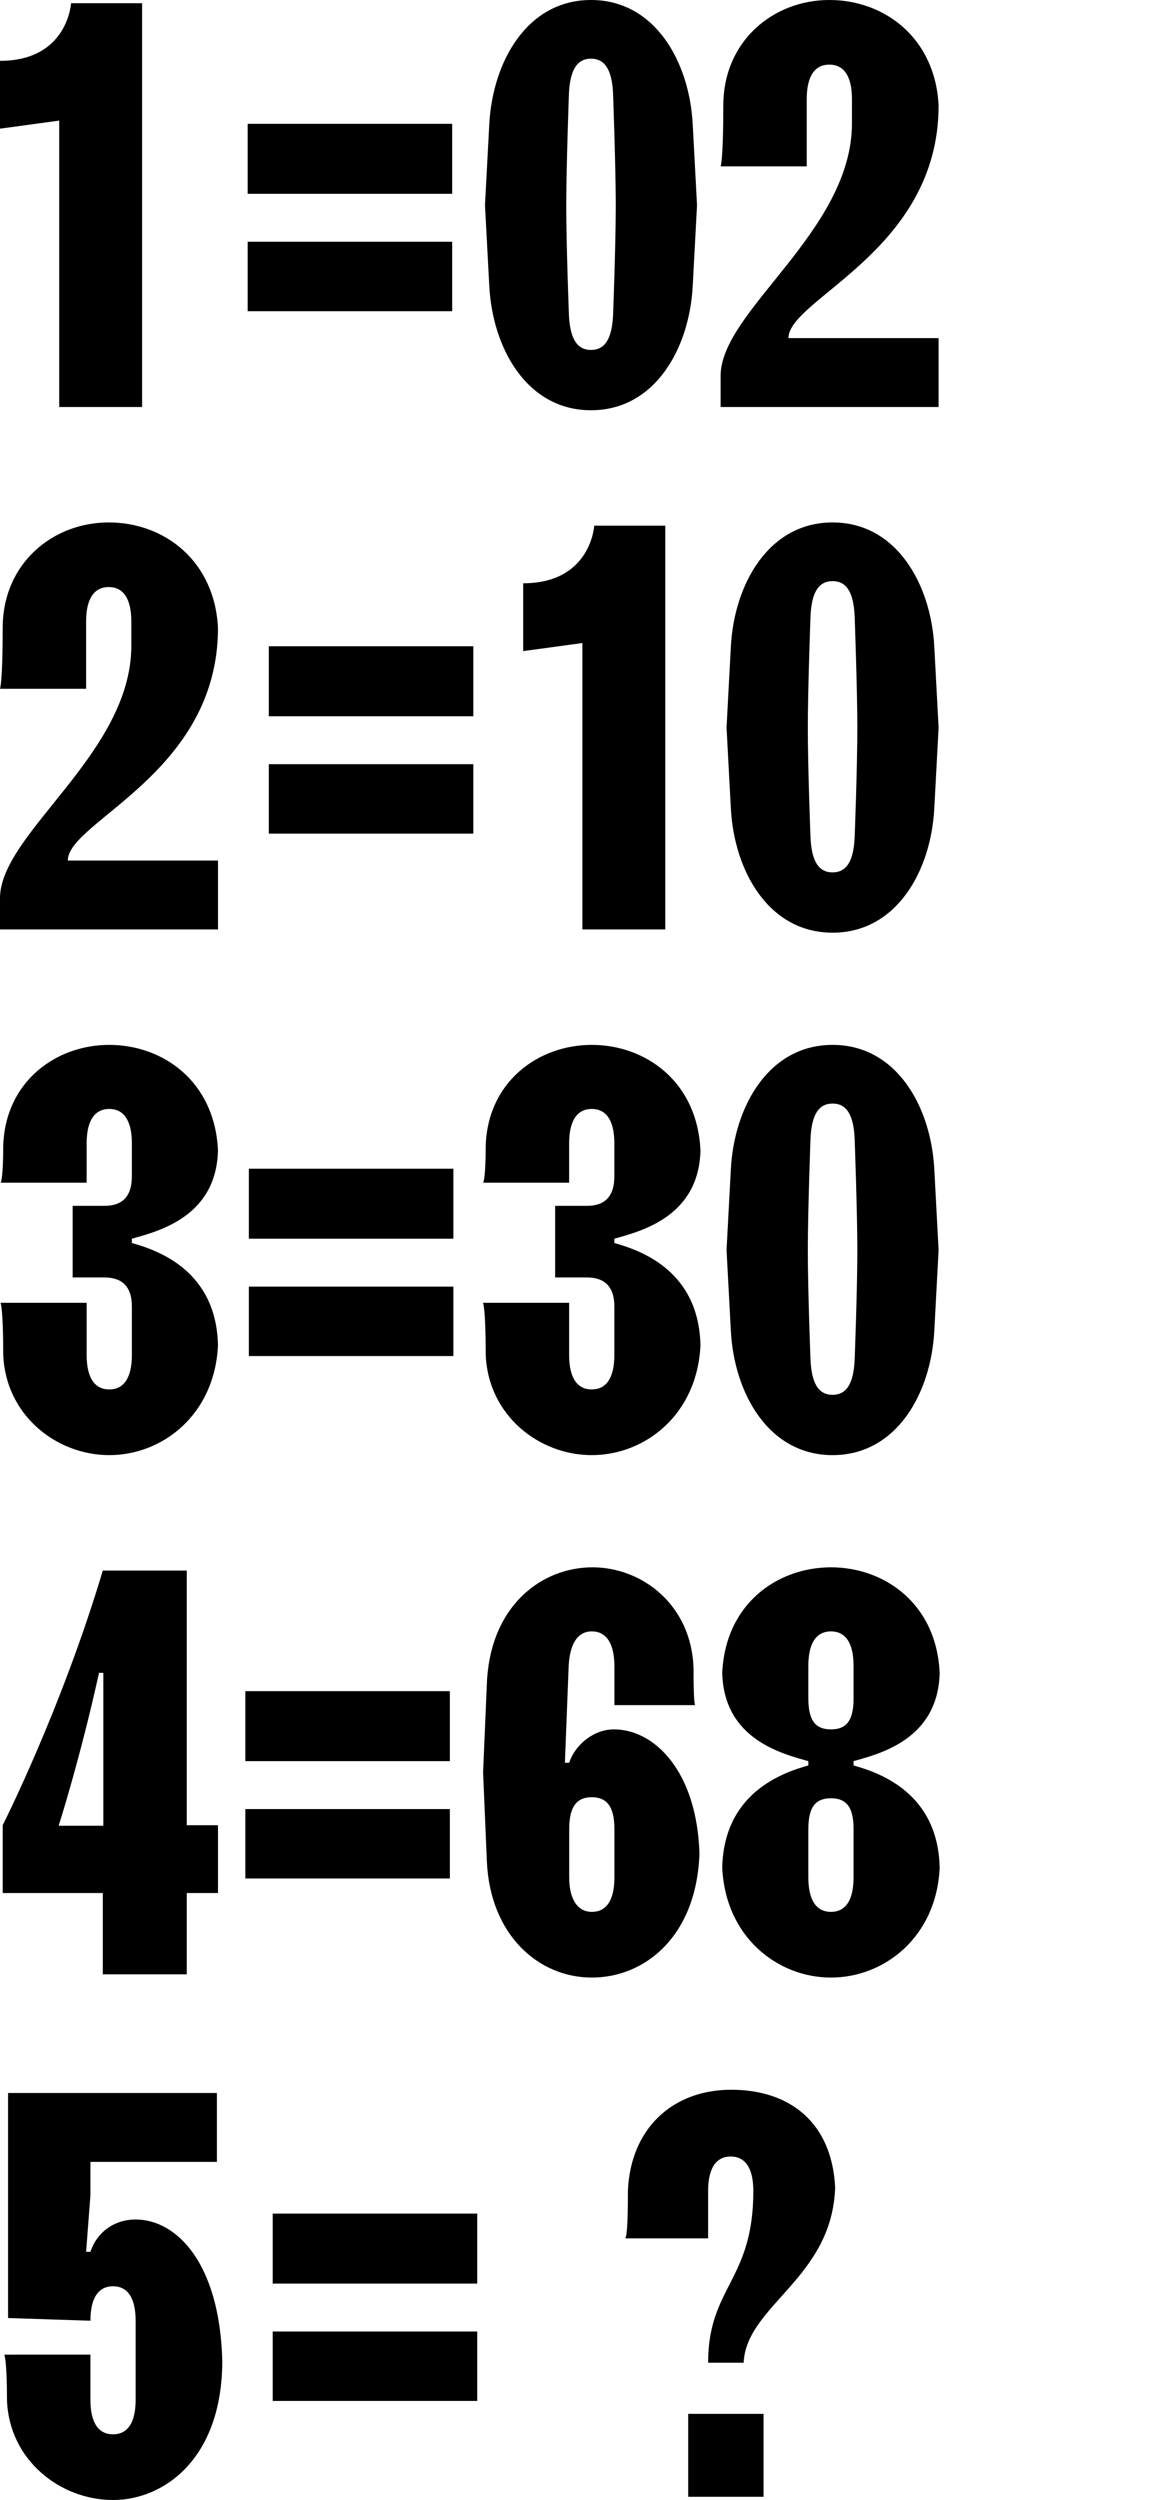
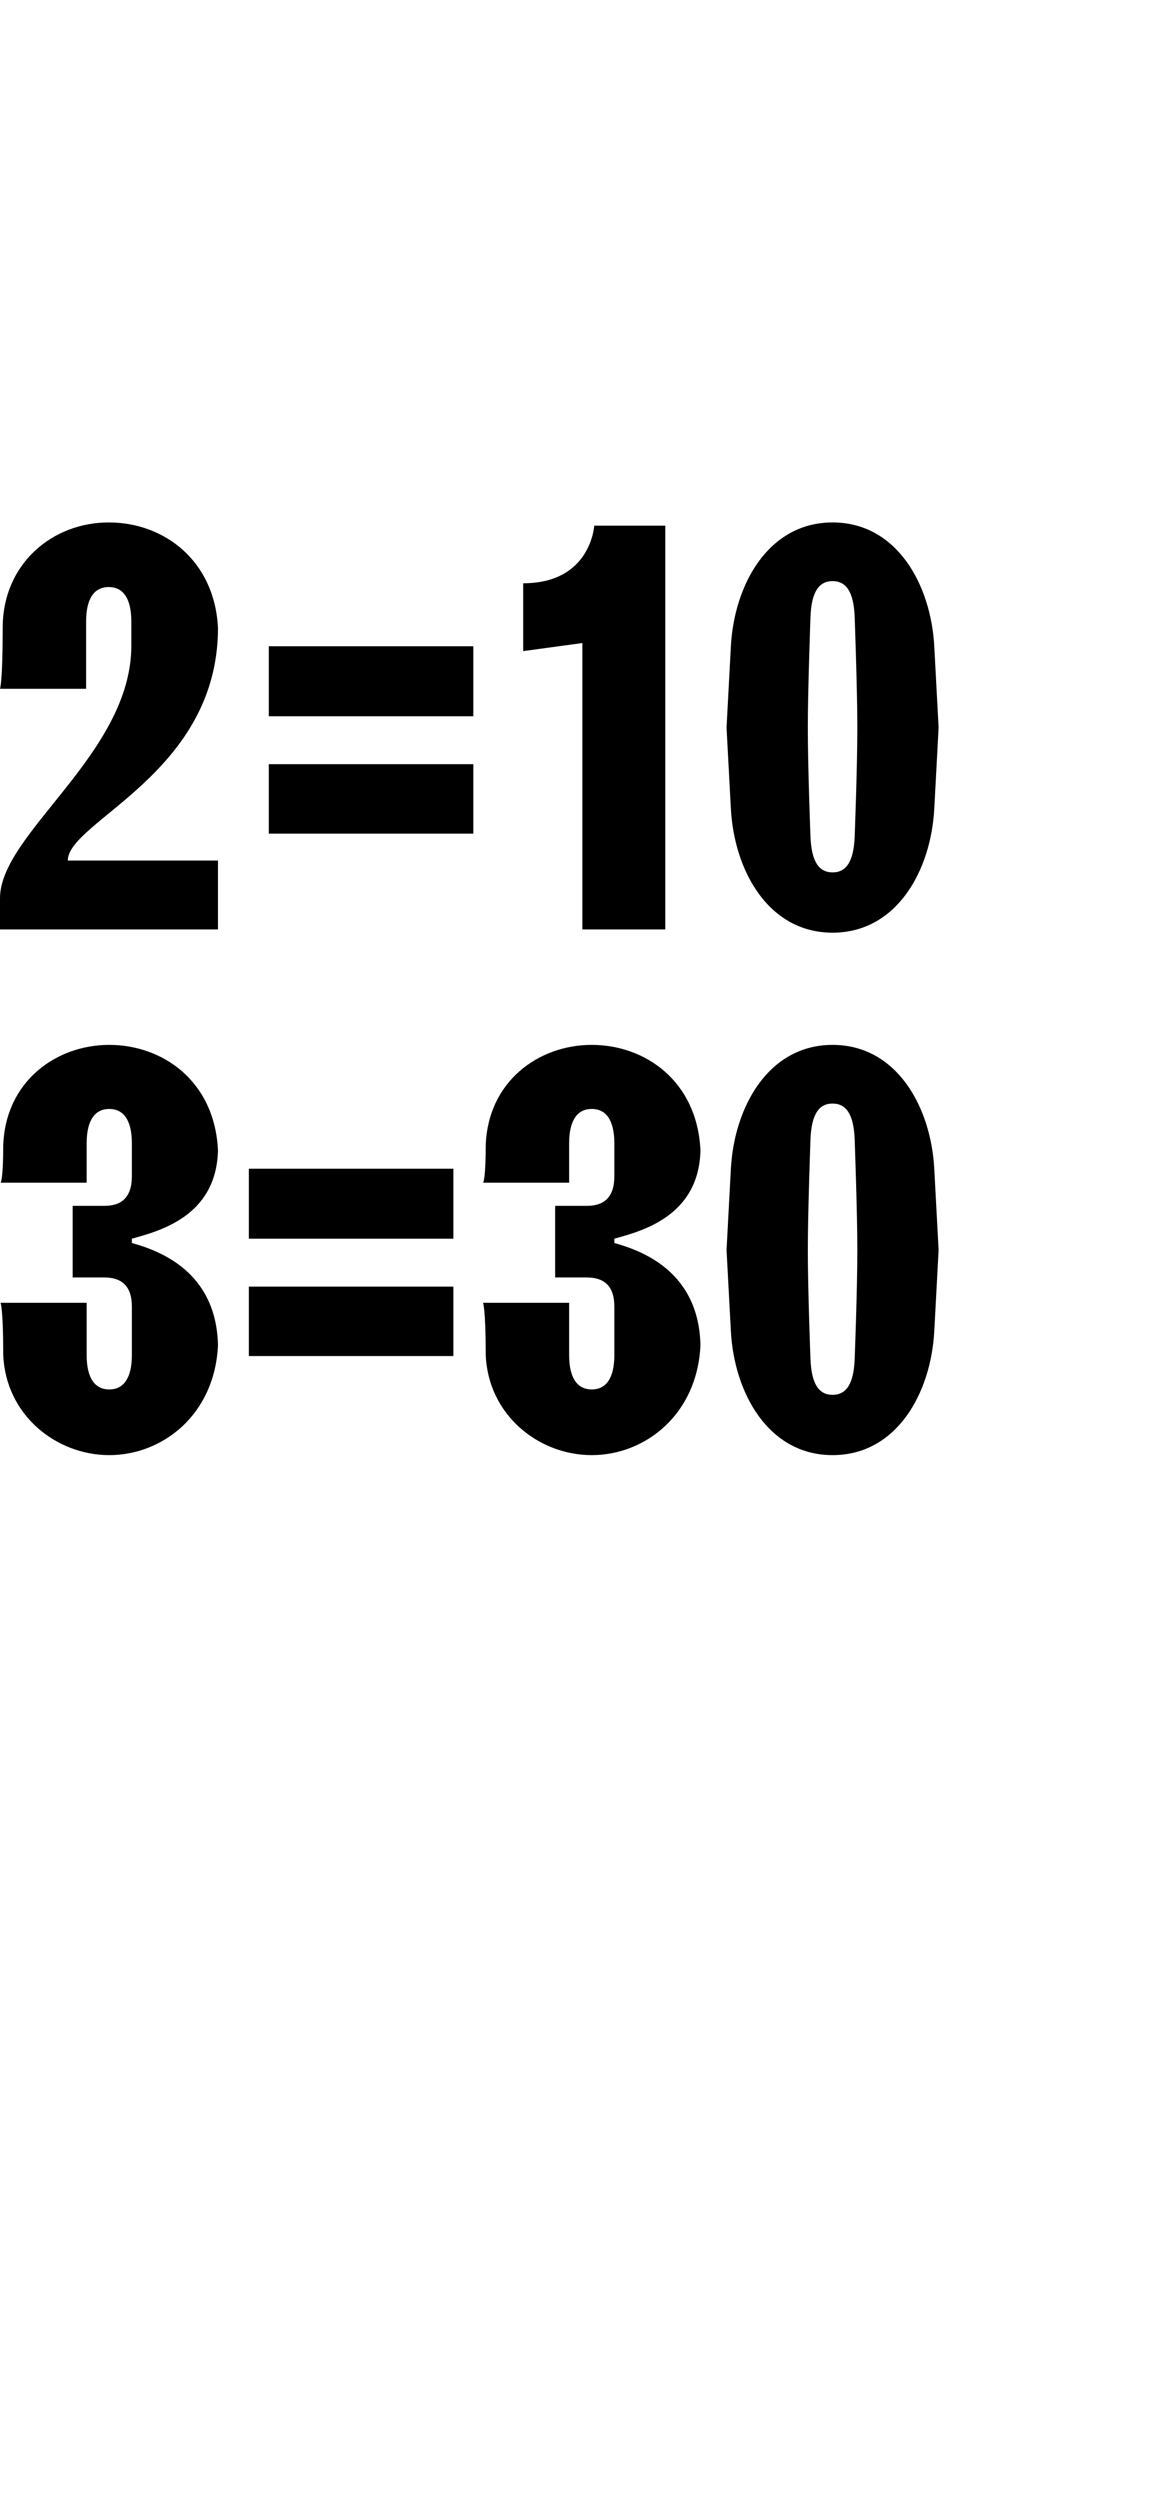
<svg xmlns="http://www.w3.org/2000/svg" xmlns:xlink="http://www.w3.org/1999/xlink" version="1.1" id="Vrstva_1" x="0px" y="0px" width="627.572px" height="1349.787px" viewBox="0 0 627.572 1349.787" enable-background="new 0 0 627.572 1349.787" xml:space="preserve">
  <g>
    <defs>
      <rect id="SVGID_1_" width="507.501" height="1349.787" />
    </defs>
    <clipPath id="SVGID_2_">
      <use xlink:href="#SVGID_1_" overflow="visible" />
    </clipPath>
-     <path clip-path="url(#SVGID_2_)" d="M371.684,1348.043h40.695v-44.766h-40.695V1348.043z M339.127,1182.644   c0,21.511-0.872,25.29-1.454,25.871h44.767v-25.58c0-12.79,4.65-18.604,12.207-18.604c7.559,0,12.209,5.814,12.209,18.604   c0,48.544-24.416,51.742-24.416,92.728h19.185c1.453-31.103,47.963-45.637,49.416-94.763   c-1.744-34.591-24.127-52.614-56.103-52.614C362.963,1128.285,340.58,1149.506,339.127,1182.644 M147.279,1296.302h110.459v-37.498   H147.279V1296.302z M147.279,1232.933h110.459v-37.789H147.279V1232.933z M48.835,1167.237h68.311v-37.208H4.36v121.506   l44.475,1.454c0-12.79,4.651-18.604,12.209-18.604s12.208,5.813,12.208,18.604v42.73c0,12.79-4.65,18.604-12.208,18.604   s-12.209-5.813-12.209-18.604v-24.417H2.326c0,0,1.453,2.907,1.453,24.708c1.163,31.975,28.487,53.776,57.265,53.776   c27.324,0,59.009-22.092,59.009-75.288c-1.454-53.194-24.999-76.158-46.801-76.158c-12.208,0-21.219,7.558-24.417,17.44H46.51   l2.325-30.521V1167.237z" />
-     <path clip-path="url(#SVGID_2_)" d="M460.991,1013.647c0,12.791-4.65,18.604-12.208,18.604s-12.209-5.813-12.209-18.604v-26.16   c0-12.791,4.651-16.569,12.209-16.569s12.208,3.778,12.208,16.569V1013.647z M460.991,917.142c0,12.789-4.65,16.568-12.208,16.568   s-12.209-3.779-12.209-16.568v-17.732c0-12.79,4.651-18.604,12.209-18.604s12.208,5.813,12.208,18.604V917.142z M448.783,846.214   c-28.777,0-56.974,19.477-58.718,56.975c0.872,35.754,31.976,43.603,46.509,47.672v2.326   c-14.533,4.068-45.637,15.115-46.509,55.229c1.744,37.498,29.94,59.299,58.718,59.299s56.975-21.801,58.719-59.299   c-0.872-40.114-31.976-51.161-46.511-55.229v-2.326c14.535-4.069,45.639-11.918,46.511-47.672   C505.758,865.69,477.561,846.214,448.783,846.214 M307.416,987.487c0-12.791,4.65-17.151,12.207-17.151   c7.559,0,12.209,4.36,12.209,17.151v26.16c0,12.791-4.65,18.604-12.209,18.604c-6.976,0-12.207-5.813-12.207-18.604V987.487z    M305.09,951.731l2.035-52.031c0.58-12.79,5.231-18.895,12.498-18.895c7.559,0,12.209,6.104,12.209,18.895v20.929h43.604   c-0.291-0.29-0.872-2.907-0.872-20.057c-1.163-34.011-27.614-54.358-54.649-54.358c-27.033,0-55.229,20.348-56.974,62.788   l-2.034,47.964l2.034,47.963c1.744,39.822,27.906,62.786,56.683,62.786c28.778,0,56.685-22.382,58.138-67.147   c-1.453-44.475-24.417-66.857-46.22-66.857c-10.754,0-20.928,8.139-24.125,18.021H305.09z M132.502,1014.229h110.46v-37.498   h-110.46V1014.229z M132.502,950.86h110.46v-37.789h-110.46V950.86z M31.685,985.743c0,0,11.627-36.336,21.801-82.555h2.326v82.555   H31.685z M55.521,1022.078v43.893h45.347v-43.893h16.859v-36.626h-16.859V847.958H55.521   C33.138,922.955,1.454,985.452,1.454,985.452v36.626H55.521z" />
    <path clip-path="url(#SVGID_2_)" d="M449.656,785.645c34.593,0,53.195-33.429,54.939-67.148l2.326-43.603l-2.326-43.602   c-1.744-33.72-20.347-67.148-54.939-67.148c-34.59,0-53.194,33.428-54.938,67.148l-2.326,43.602l2.326,43.603   C396.462,752.216,415.066,785.645,449.656,785.645 M449.656,595.827c7.559,0,11.338,6.105,11.918,18.895   c0,0,1.454,39.823,1.454,60.171c0,21.801-1.454,59.3-1.454,59.3c-0.58,12.79-4.359,18.894-11.918,18.894   c-7.558,0-11.337-6.104-11.918-18.894c0,0-1.452-37.499-1.452-59.3c0-20.348,1.452-60.171,1.452-60.171   C438.319,601.933,442.099,595.827,449.656,595.827 M316.97,689.718c9.012,0,14.825,4.36,14.825,15.697v26.162   c0,12.79-4.651,18.604-12.209,18.604c-7.557,0-12.208-5.813-12.208-18.604V703.38h-46.511c0,0,1.455,2.907,1.455,27.906   c1.162,32.557,28.486,54.358,57.264,54.358s56.975-21.802,58.719-59.3c-0.872-40.114-31.977-51.16-46.51-55.23v-2.325   c14.533-4.07,45.638-11.918,46.51-47.672c-1.744-37.499-29.941-56.974-58.719-56.974s-56.102,19.766-57.264,54.357   c0,16.569-1.164,20.058-1.455,20.058h46.511v-21.22c0-12.79,4.651-18.604,12.208-18.604c7.558,0,12.209,5.814,12.209,18.604v17.731   c0,11.628-5.813,15.988-14.825,15.988H299.82v38.66H316.97z M134.402,732.158h110.46V694.66h-110.46V732.158z M134.402,668.79   h110.46V631h-110.46V668.79z M56.393,689.718c9.011,0,14.825,4.36,14.825,15.697v26.162c0,12.79-4.651,18.604-12.209,18.604   S46.8,744.367,46.8,731.577V703.38H0.291c0,0,1.453,2.907,1.453,27.906c1.163,32.557,28.487,54.358,57.265,54.358   c28.778,0,56.974-21.802,58.718-59.3c-0.872-40.114-31.975-51.16-46.509-55.23v-2.325c14.534-4.07,45.637-11.918,46.509-47.672   c-1.744-37.499-29.94-56.974-58.718-56.974c-28.778,0-56.102,19.766-57.265,54.357c0,16.569-1.162,20.058-1.453,20.058H46.8v-21.22   c0-12.79,4.651-18.604,12.209-18.604s12.209,5.814,12.209,18.604v17.731c0,11.628-5.814,15.988-14.825,15.988h-17.15v38.66H56.393z   " />
    <path clip-path="url(#SVGID_2_)" d="M449.657,503.572c34.591,0,53.194-33.429,54.938-67.148l2.326-43.602l-2.326-43.603   c-1.744-33.719-20.348-67.148-54.938-67.148c-34.593,0-53.195,33.429-54.939,67.148l-2.325,43.603l2.325,43.602   C396.462,470.144,415.064,503.572,449.657,503.572 M449.657,313.755c7.558,0,11.336,6.105,11.918,18.895   c0,0,1.453,39.824,1.453,60.172c0,21.801-1.453,59.299-1.453,59.299c-0.582,12.79-4.36,18.895-11.918,18.895   c-7.559,0-11.337-6.105-11.918-18.895c0,0-1.454-37.498-1.454-59.299c0-20.348,1.454-60.172,1.454-60.172   C438.32,319.86,442.099,313.755,449.657,313.755 M314.539,347.185v154.644h44.766V283.815h-38.371c0,0-1.744,31.103-38.369,31.103   v36.626L314.539,347.185z M145.177,450.086h110.46v-37.498h-110.46V450.086z M145.177,386.717h110.46v-37.789h-110.46V386.717z    M0,501.829h117.727v-37.208H36.626c0-21.219,81.101-47.09,81.101-125.575c-1.744-36.045-28.778-56.974-59.009-56.974   c-30.231,0-57.265,22.092-57.265,56.974c0,29.65-1.453,32.847-1.453,32.847h46.509v-36.335c0-12.79,4.651-18.604,12.209-18.604   c7.558,0,12.209,5.814,12.209,18.604v13.081C70.927,407.065,0,449.796,0,484.968V501.829z" />
-     <path clip-path="url(#SVGID_2_)" d="M389.193,219.757H506.92v-37.208h-81.101c0-21.22,81.101-47.09,81.101-125.575   C505.176,20.929,478.143,0,447.911,0s-57.265,22.092-57.265,56.974c0,29.65-1.453,32.847-1.453,32.847h46.509V53.486   c0-12.79,4.651-18.604,12.209-18.604s12.209,5.814,12.209,18.604v13.08c0,58.428-70.927,101.158-70.927,136.331V219.757z    M319.188,221.501c34.593,0,53.195-33.429,54.939-67.148l2.326-43.603l-2.326-43.602C372.383,33.429,353.78,0,319.188,0   c-34.59,0-53.194,33.429-54.938,67.148l-2.325,43.602l2.325,43.603C265.993,188.072,284.598,221.501,319.188,221.501    M319.188,31.684c7.559,0,11.338,6.105,11.919,18.895c0,0,1.454,39.824,1.454,60.171c0,21.802-1.454,59.3-1.454,59.3   c-0.581,12.79-4.36,18.894-11.919,18.894c-7.557,0-11.336-6.104-11.918-18.894c0,0-1.452-37.498-1.452-59.3   c0-20.347,1.452-60.171,1.452-60.171C307.852,37.789,311.631,31.684,319.188,31.684 M133.752,168.015h110.46v-37.498h-110.46   V168.015z M133.752,104.646h110.46V66.857h-110.46V104.646z M31.975,65.113v154.644H76.74V1.744H38.37   c0,0-1.744,31.103-38.37,31.103v36.626L31.975,65.113z" />
  </g>
</svg>